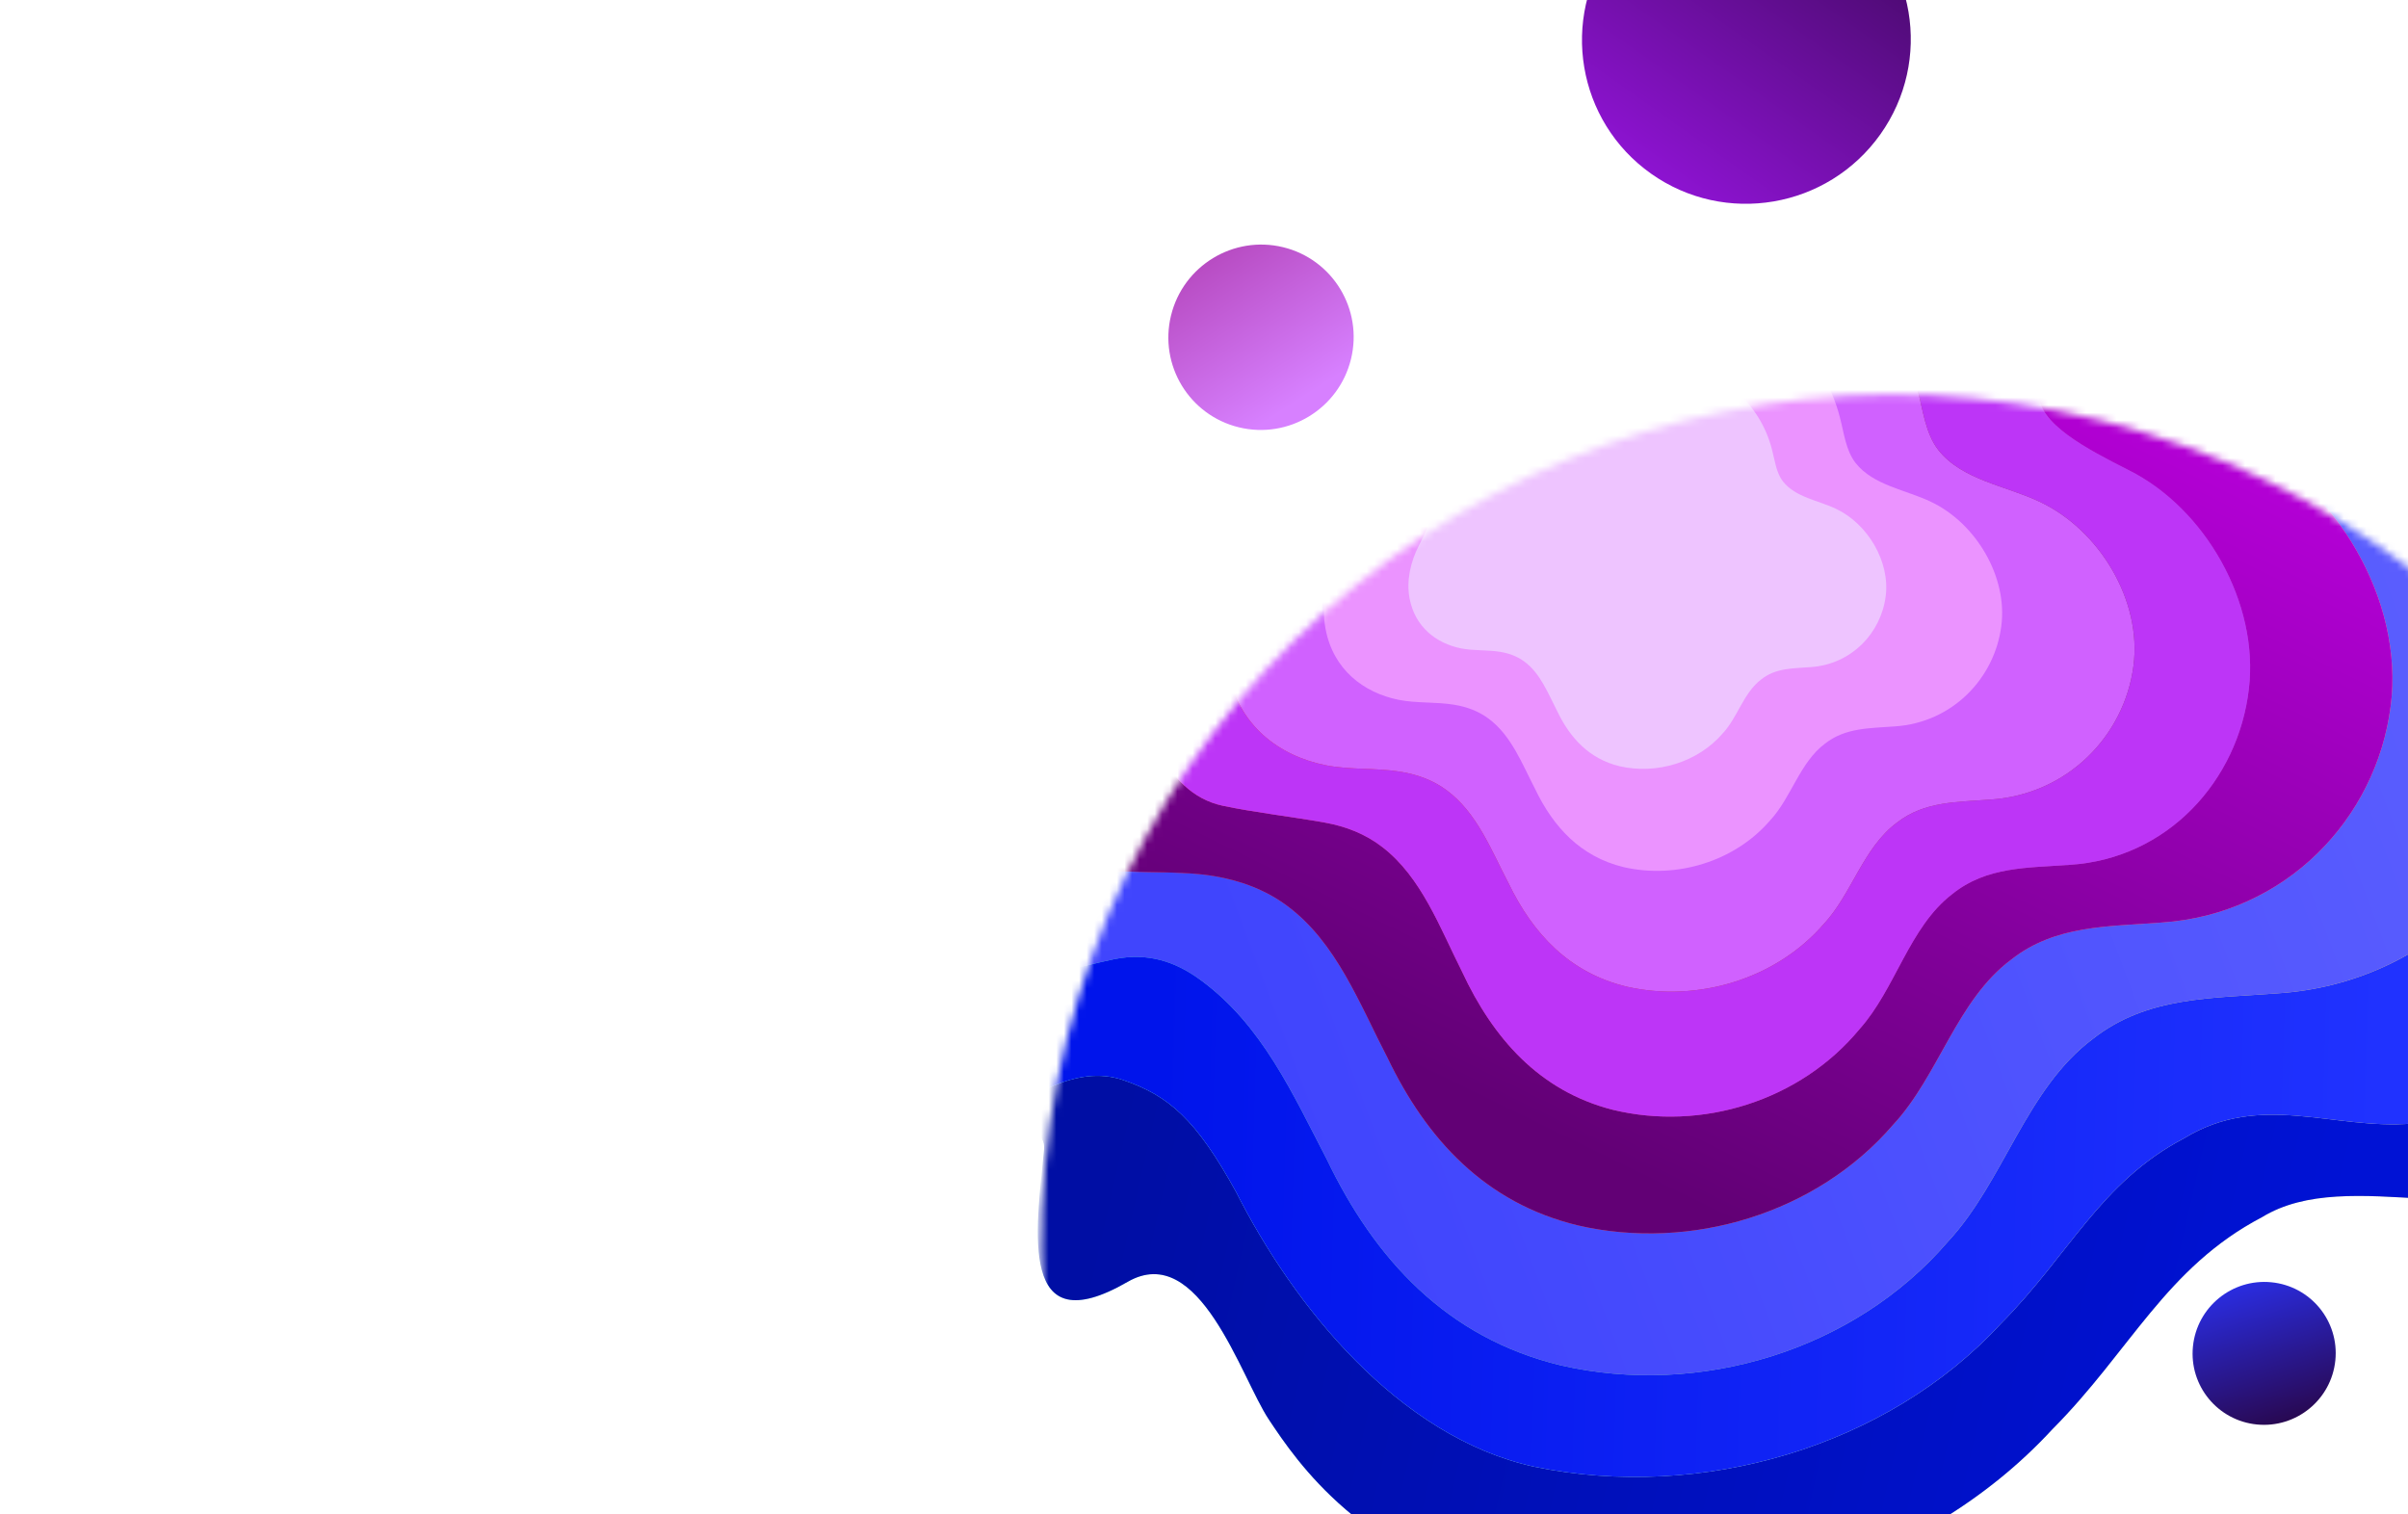
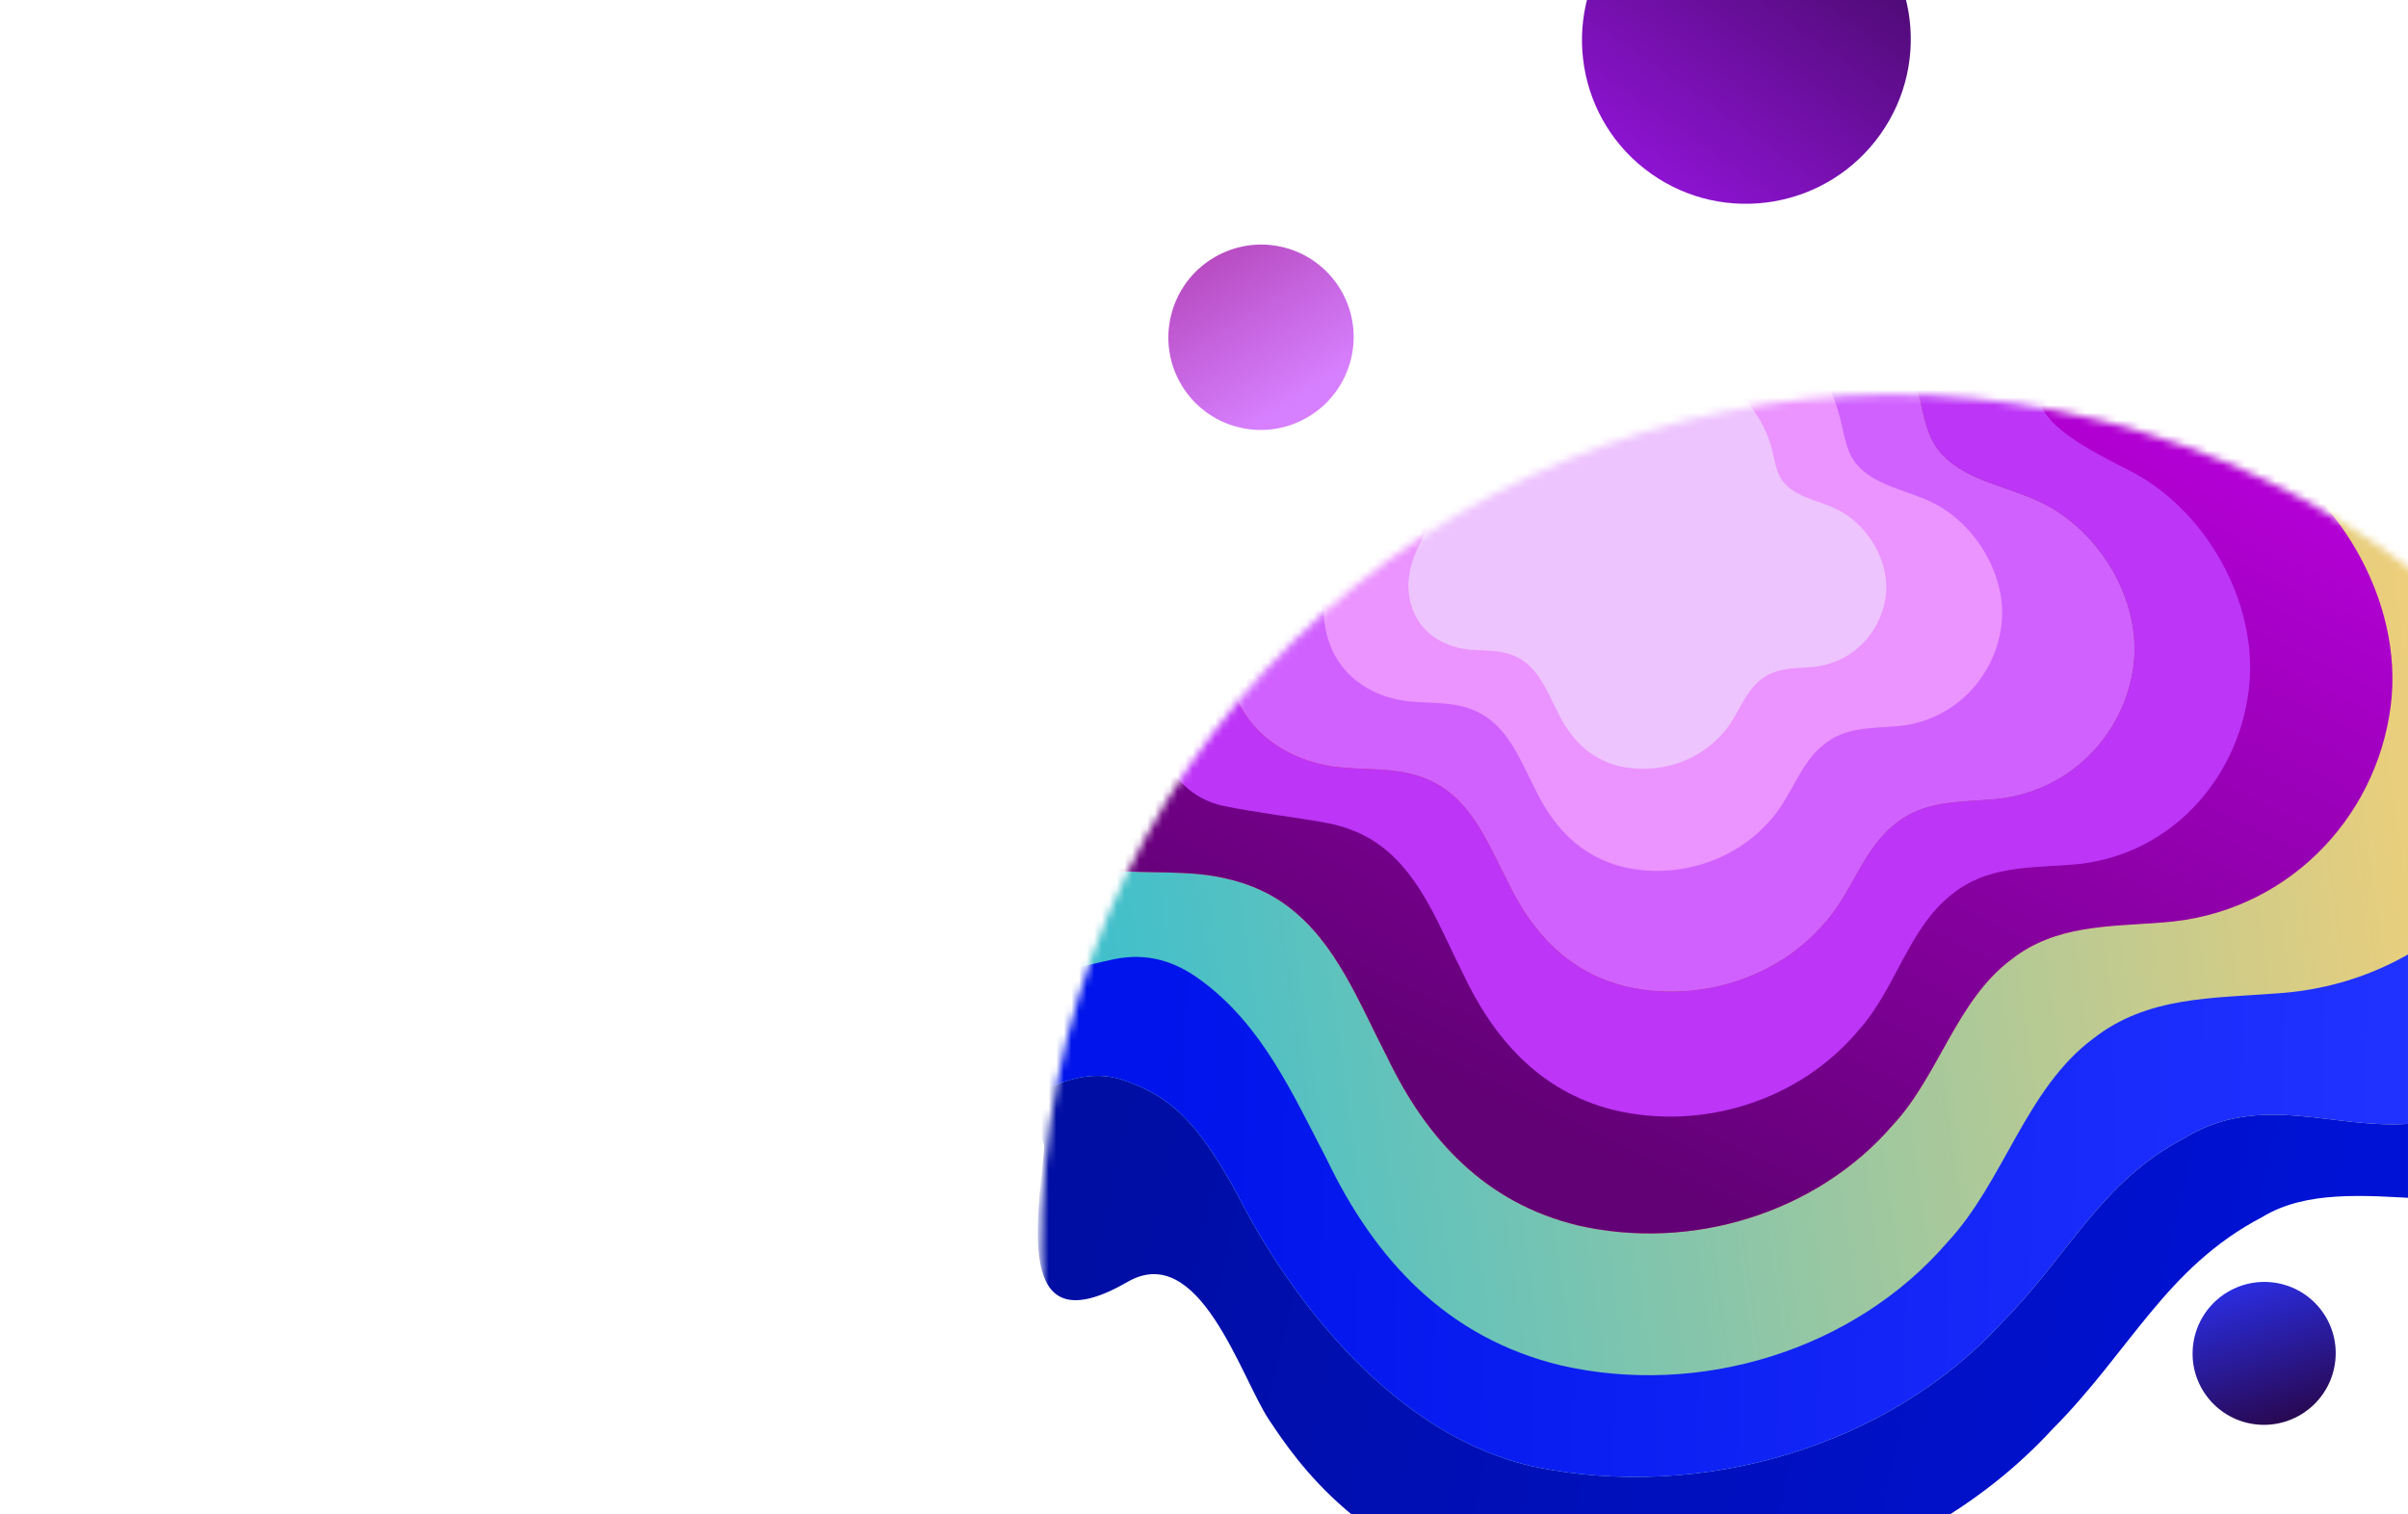
<svg xmlns="http://www.w3.org/2000/svg" width="318" height="200" viewBox="0 0 318 200" fill="none">
  <g clip-path="url(#clip0_10625_154991)">
    <g filter="url(#filter0_d_10625_154991)">
      <path d="M147.622 146.428C139.223 138.069 158.077 64.7 220.789 83.659C245.832 20.405 330.871 76.608 340.841 103.645C355.72 143.999 282.882 136.668 252.026 178.036C203.026 216.629 167.606 166.314 147.622 146.428Z" fill="#F1FFA8" />
    </g>
    <mask id="mask0_10625_154991" style="mask-type:luminance" maskUnits="userSpaceOnUse" x="137" y="52" width="226" height="226">
      <path d="M217.285 272.068C276.756 290.235 339.668 256.835 357.803 197.467C375.938 138.099 342.428 75.244 282.956 57.077C223.485 38.91 160.573 72.31 142.439 131.679C124.304 191.047 157.814 253.902 217.285 272.068Z" fill="white" />
    </mask>
    <g mask="url(#mask0_10625_154991)">
-       <path d="M70.718 47.837C68.917 52.616 69.061 76.529 66.645 81.144C60.994 91.262 60.059 120.115 62.289 131.543C65.783 149.728 76.809 163.646 92.519 163.313C101.884 161.997 138.757 142.826 137.874 151.833C136.816 162.621 134.472 177.635 148.908 169.302C158.406 163.819 163.867 181.927 167.572 187.496C171.277 193.064 179.884 205.907 200.567 210.407C225.724 215.593 253.841 207.43 271.022 188.78C281.335 178.416 286.022 167.41 298.719 160.757C310.274 153.689 329.031 163.256 345.052 155.068C361.072 146.88 363.36 142.028 356.626 115.269C359.921 93.172 369.877 45.294 348.403 35.89C336.588 30.63 320.757 28.792 312.364 18.741C307.709 13.131 306.94 5.242 305.019 -1.74C301.127 -16.352 292.748 -28.957 280.571 -38.897C264.139 -52.669 238.5 -57.101 218.252 -46.361C206.651 -40.511 200.342 -29.193 190.778 -21.217C180.87 -12.836 166.302 -9.32 156.341 -18.421C152.148 -21.949 148.273 -27.177 143.404 -31.267C133.823 -39.712 118.427 -43.105 105.326 -41.032C80.25 -38.106 60.887 -13.087 66.125 9.809C69.944 23.76 76.896 32.373 70.798 47.628L70.719 47.84L70.718 47.837Z" fill="url(#paint0_linear_10625_154991)" />
      <path d="M70.718 47.837C68.917 52.616 69.061 76.529 66.645 81.144C60.994 91.262 60.059 120.115 62.289 131.543C65.783 149.728 76.809 163.646 92.519 163.313C101.884 161.997 138.757 142.826 137.874 151.833C136.816 162.621 134.472 177.635 148.908 169.302C158.406 163.819 163.867 181.927 167.572 187.496C171.277 193.064 179.884 205.907 200.567 210.407C225.724 215.593 253.841 207.43 271.022 188.78C281.335 178.416 286.022 167.41 298.719 160.757C310.274 153.689 329.031 163.256 345.052 155.068C361.072 146.88 363.36 142.028 356.626 115.269C359.921 93.172 369.877 45.294 348.403 35.89C336.588 30.63 320.757 28.792 312.364 18.741C307.709 13.131 306.94 5.242 305.019 -1.74C301.127 -16.352 292.748 -28.957 280.571 -38.897C264.139 -52.669 238.5 -57.101 218.252 -46.361C206.651 -40.511 200.342 -29.193 190.778 -21.217C180.87 -12.836 166.302 -9.32 156.341 -18.421C152.148 -21.949 148.273 -27.177 143.404 -31.267C133.823 -39.712 118.427 -43.105 105.326 -41.032C80.25 -38.106 60.887 -13.087 66.125 9.809C69.944 23.76 76.896 32.373 70.798 47.628L70.719 47.84L70.718 47.837Z" fill="url(#paint1_linear_10625_154991)" />
      <path d="M89.175 51.645C87.601 55.822 87.726 76.721 85.615 80.754C80.677 89.597 79.86 114.813 81.808 124.8C84.862 140.693 94.944 157.864 108.674 157.573C116.858 156.424 124.586 152.207 131.234 147.921C135.833 144.956 142.114 140.523 148.312 142.643C154.342 144.707 157.954 147.808 163.275 157.497C170.739 172.262 184.581 189.791 202.657 193.724C224.643 198.257 249.216 191.122 264.232 174.824C273.245 165.765 277.341 156.147 288.437 150.332C298.536 144.155 308.155 149.251 318.501 148.395C342.648 146.67 357.857 110.273 360.868 89.651C363.747 70.339 350.627 49.423 331.859 41.204C321.533 36.607 307.697 35.001 300.363 26.217C296.295 21.313 295.622 14.419 293.944 8.317C290.542 -4.453 283.219 -15.469 272.577 -24.156C258.216 -36.192 235.809 -40.066 218.113 -30.68C207.974 -25.567 202.46 -15.676 194.102 -8.705C185.443 -1.381 172.711 1.692 164.005 -6.261C160.341 -9.345 156.955 -13.914 152.699 -17.488C144.326 -24.869 130.871 -27.834 119.421 -26.023C97.505 -23.466 80.583 -1.6 85.161 18.41C88.498 30.603 94.574 38.131 89.245 51.462L89.175 51.648L89.175 51.645Z" fill="url(#paint2_linear_10625_154991)" />
      <path d="M89.175 51.645C87.601 55.822 87.726 76.721 85.615 80.754C80.677 89.597 79.86 114.813 81.808 124.8C84.862 140.693 94.944 157.864 108.674 157.573C116.858 156.424 124.586 152.207 131.234 147.921C135.833 144.956 142.114 140.523 148.312 142.643C154.342 144.707 157.954 147.808 163.275 157.497C170.739 172.262 184.581 189.791 202.657 193.724C224.643 198.257 249.216 191.122 264.232 174.824C273.245 165.765 277.341 156.147 288.437 150.332C298.536 144.155 308.155 149.251 318.501 148.395C342.648 146.67 357.857 110.273 360.868 89.651C363.747 70.339 350.627 49.423 331.859 41.204C321.533 36.607 307.697 35.001 300.363 26.217C296.295 21.313 295.622 14.419 293.944 8.317C290.542 -4.453 283.219 -15.469 272.577 -24.156C258.216 -36.192 235.809 -40.066 218.113 -30.68C207.974 -25.567 202.46 -15.676 194.102 -8.705C185.443 -1.381 172.711 1.692 164.005 -6.261C160.341 -9.345 156.955 -13.914 152.699 -17.488C144.326 -24.869 130.871 -27.834 119.421 -26.023C97.505 -23.466 80.583 -1.6 85.161 18.41C88.498 30.603 94.574 38.131 89.245 51.462L89.175 51.648L89.175 51.645Z" fill="url(#paint3_linear_10625_154991)" />
      <path d="M111.477 60.098C110.201 63.798 108.36 67.34 106.638 70.908C102.596 78.728 98.834 90.214 100.535 99.111C103.208 113.267 112.528 127.256 124.815 129.755C131.175 131.022 142.759 127.55 147.167 126.674C151.576 125.799 155.214 126.951 158.649 129.506C166.688 135.422 170.707 144.457 175.215 153.116C181.548 166.305 191.031 176.684 206.109 180.327C224.449 184.537 244.844 178.392 257.212 164.024C264.643 156.044 267.542 143.78 276.421 137.18C283.592 131.551 292.193 131.867 300.795 131.192C320.881 129.856 335.604 114.416 337.942 96.102C340.181 78.956 329.088 60.249 313.4 52.791C304.766 48.619 293.236 47.077 287.06 39.209C283.633 34.819 283.018 28.681 281.57 23.244C278.635 11.862 272.449 2.005 263.521 -5.805C251.469 -16.625 232.786 -20.25 218.131 -12.05C209.73 -7.587 205.223 1.163 198.322 7.294C191.176 13.736 180.601 16.367 173.289 9.224C170.213 6.453 167.358 2.361 163.787 -0.849C156.758 -7.484 145.534 -10.232 136.017 -8.716C117.797 -6.618 103.887 12.686 107.861 30.514C110.736 41.383 115.859 48.124 111.529 59.937L111.472 60.101L111.477 60.098Z" fill="url(#paint4_linear_10625_154991)" />
-       <path d="M111.477 60.098C110.201 63.798 108.36 67.34 106.638 70.908C102.596 78.728 98.834 90.214 100.535 99.111C103.208 113.267 112.528 127.256 124.815 129.755C131.175 131.022 142.759 127.55 147.167 126.674C151.576 125.799 155.214 126.951 158.649 129.506C166.688 135.422 170.707 144.457 175.215 153.116C181.548 166.305 191.031 176.684 206.109 180.327C224.449 184.537 244.844 178.392 257.212 164.024C264.643 156.044 267.542 143.78 276.421 137.18C283.592 131.551 292.193 131.867 300.795 131.192C320.881 129.856 335.604 114.416 337.942 96.102C340.181 78.956 329.088 60.249 313.4 52.791C304.766 48.619 293.236 47.077 287.06 39.209C283.633 34.819 283.018 28.681 281.57 23.244C278.635 11.862 272.449 2.005 263.521 -5.805C251.469 -16.625 232.786 -20.25 218.131 -12.05C209.73 -7.587 205.223 1.163 198.322 7.294C191.176 13.736 180.601 16.367 173.289 9.224C170.213 6.453 167.358 2.361 163.787 -0.849C156.758 -7.484 145.534 -10.232 136.017 -8.716C117.797 -6.618 103.887 12.686 107.861 30.514C110.736 41.383 115.859 48.124 111.529 59.937L111.472 60.101L111.477 60.098Z" fill="url(#paint5_linear_10625_154991)" />
      <path d="M131.339 63.964C130.3 66.979 128.803 69.86 127.399 72.766C124.109 79.134 120.552 87.127 121.939 94.368C124.114 105.893 132.693 112.489 142.698 114.524C147.875 115.556 155.057 114.823 160.281 115.7C163.837 116.289 167.146 117.529 169.943 119.609C176.488 124.427 179.559 132.641 183.228 139.689C188.384 150.427 196.103 158.877 208.38 161.844C223.311 165.271 239.915 160.267 249.984 148.569C256.034 142.072 258.395 132.09 265.623 126.716C271.462 122.133 278.464 122.392 285.468 121.841C301.82 120.754 313.808 108.183 315.709 93.274C317.532 79.314 308.502 64.089 295.731 58.015C288.701 54.619 279.317 53.365 274.287 46.959C271.498 43.382 270.997 38.389 269.817 33.959C267.427 24.693 262.391 16.67 255.122 10.311C245.311 1.502 230.101 -1.451 218.17 5.228C211.331 8.863 207.661 15.983 202.045 20.976C196.227 26.221 187.616 28.363 181.666 22.547C179.162 20.292 176.838 16.96 173.929 14.347C168.209 8.946 159.07 6.708 151.322 7.945C136.49 9.651 125.166 25.367 128.401 39.882C130.743 48.73 134.911 54.218 131.388 63.836L131.343 63.97L131.339 63.964Z" fill="url(#paint6_linear_10625_154991)" />
      <path d="M131.339 63.964C130.3 66.979 128.803 69.86 127.399 72.766C124.109 79.134 120.552 87.127 121.939 94.368C124.114 105.893 132.693 112.489 142.698 114.524C147.875 115.556 155.057 114.823 160.281 115.7C163.837 116.289 167.146 117.529 169.943 119.609C176.488 124.427 179.559 132.641 183.228 139.689C188.384 150.427 196.103 158.877 208.38 161.844C223.311 165.271 239.915 160.267 249.984 148.569C256.034 142.072 258.395 132.09 265.623 126.716C271.462 122.133 278.464 122.392 285.468 121.841C301.82 120.754 313.808 108.183 315.709 93.274C317.532 79.314 308.502 64.089 295.731 58.015C288.701 54.619 279.317 53.365 274.287 46.959C271.498 43.382 270.997 38.389 269.817 33.959C267.427 24.693 262.391 16.67 255.122 10.311C245.311 1.502 230.101 -1.451 218.17 5.228C211.331 8.863 207.661 15.983 202.045 20.976C196.227 26.221 187.616 28.363 181.666 22.547C179.162 20.292 176.838 16.96 173.929 14.347C168.209 8.946 159.07 6.708 151.322 7.945C136.49 9.651 125.166 25.367 128.401 39.882C130.743 48.73 134.911 54.218 131.388 63.836L131.343 63.97L131.339 63.964Z" fill="url(#paint7_linear_10625_154991)" />
-       <path d="M151.968 66.227C151.164 68.684 150.002 71.035 148.911 73.404C146.355 78.591 147.792 79.695 148.912 85.618C150.672 95.046 153.583 104.705 161.452 106.411C165.526 107.279 170.833 107.899 174.944 108.639C177.74 109.136 180.347 110.164 182.554 111.876C187.719 115.842 190.17 122.57 193.085 128.346C197.185 137.144 203.288 144.086 212.95 146.564C224.699 149.431 237.725 145.419 245.584 135.902C250.307 130.618 252.119 122.473 257.774 118.114C262.341 114.395 267.844 114.637 273.347 114.218C286.191 113.403 295.556 103.184 296.985 91.008C298.356 79.608 291.191 67.123 281.125 62.101C275.586 59.294 269.223 55.986 269.223 51.968C267.014 49.033 263.599 45.948 262.652 42.325C260.73 34.742 254.74 28.161 248.997 22.934C241.246 15.69 229.28 13.21 219.936 18.613C214.579 21.552 211.725 27.358 207.336 31.411C202.786 35.672 196.03 37.382 191.327 32.602C189.35 30.746 187.507 28.014 185.211 25.864C180.69 21.423 173.499 19.556 167.416 20.53C155.769 21.858 146.939 34.652 149.548 46.528C151.427 53.77 154.728 58.274 152.004 66.117L151.97 66.224L151.968 66.227Z" fill="url(#paint8_linear_10625_154991)" />
      <path d="M151.968 66.227C151.164 68.684 150.002 71.035 148.911 73.404C146.355 78.591 147.792 79.695 148.912 85.618C150.672 95.046 153.583 104.705 161.452 106.411C165.526 107.279 170.833 107.899 174.944 108.639C177.74 109.136 180.347 110.164 182.554 111.876C187.719 115.842 190.17 122.57 193.085 128.346C197.185 137.144 203.288 144.086 212.95 146.564C224.699 149.431 237.725 145.419 245.584 135.902C250.307 130.618 252.119 122.473 257.774 118.114C262.341 114.395 267.844 114.637 273.347 114.218C286.191 113.403 295.556 103.184 296.985 91.008C298.356 79.608 291.191 67.123 281.125 62.101C275.586 59.294 269.223 55.986 269.223 51.968C267.014 49.033 263.599 45.948 262.652 42.325C260.73 34.742 254.74 28.161 248.997 22.934C241.246 15.69 229.28 13.21 219.936 18.613C214.579 21.552 211.725 27.358 207.336 31.411C202.786 35.672 196.03 37.382 191.327 32.602C189.35 30.746 187.507 28.014 185.211 25.864C180.69 21.423 173.499 19.556 167.416 20.53C155.769 21.858 146.939 34.652 149.548 46.528C151.427 53.77 154.728 58.274 152.004 66.117L151.97 66.224L151.968 66.227Z" fill="#BD35F7" />
      <path d="M167.004 70.071C166.354 71.929 165.419 73.706 164.545 75.499C162.492 79.426 161.327 84.206 162.184 88.669C163.528 95.768 168.862 99.825 175.088 101.071C178.309 101.703 181.722 101.392 184.975 101.929C187.189 102.289 189.246 103.049 190.985 104.329C195.054 107.291 196.958 112.352 199.239 116.692C202.44 123.304 207.237 128.505 214.876 130.322C224.166 132.421 234.507 129.323 240.784 122.105C244.555 118.097 246.032 111.942 250.537 108.623C254.175 105.793 258.533 105.945 262.892 105.601C273.071 104.916 280.544 97.16 281.743 87.969C282.89 79.366 277.283 69.991 269.339 66.259C264.966 64.174 259.126 63.407 256.002 59.464C254.27 57.264 253.96 54.185 253.231 51.458C251.752 45.749 248.624 40.811 244.106 36.898C238.007 31.48 228.543 29.673 221.11 33.799C216.851 36.045 214.559 40.437 211.06 43.518C207.435 46.755 202.074 48.082 198.375 44.505C196.819 43.117 195.374 41.067 193.566 39.457C190.011 36.133 184.324 34.765 179.5 35.531C170.265 36.596 163.202 46.291 165.204 55.231C166.654 60.681 169.245 64.061 167.043 69.988L167.015 70.07L167.004 70.071Z" fill="url(#paint9_linear_10625_154991)" />
      <path d="M167.004 70.071C166.354 71.929 165.419 73.706 164.545 75.499C162.492 79.426 161.327 84.206 162.184 88.669C163.528 95.768 168.862 99.825 175.088 101.071C178.309 101.703 181.722 101.392 184.975 101.929C187.189 102.289 189.246 103.049 190.985 104.329C195.054 107.291 196.958 112.352 199.239 116.692C202.44 123.304 207.237 128.505 214.876 130.322C224.166 132.421 234.507 129.323 240.784 122.105C244.555 118.097 246.032 111.942 250.537 108.623C254.175 105.793 258.533 105.945 262.892 105.601C273.071 104.916 280.544 97.16 281.743 87.969C282.89 79.366 277.283 69.991 269.339 66.259C264.966 64.174 259.126 63.407 256.002 59.464C254.27 57.264 253.96 54.185 253.231 51.458C251.752 45.749 248.624 40.811 244.106 36.898C238.007 31.48 228.543 29.673 221.11 33.799C216.851 36.045 214.559 40.437 211.06 43.518C207.435 46.755 202.074 48.082 198.375 44.505C196.819 43.117 195.374 41.067 193.566 39.457C190.011 36.133 184.324 34.765 179.5 35.531C170.265 36.596 163.202 46.291 165.204 55.231C166.654 60.681 169.245 64.061 167.043 69.988L167.015 70.07L167.004 70.071Z" fill="#D061FF" />
      <path d="M178.631 69.046C178.149 70.445 177.451 71.784 176.801 73.135C175.273 76.095 174.408 79.697 175.051 83.063C176.061 88.418 180.049 91.481 184.697 92.427C187.103 92.906 189.65 92.675 192.078 93.084C193.731 93.357 195.267 93.932 196.567 94.901C199.607 97.139 201.034 100.956 202.74 104.231C205.136 109.22 208.723 113.146 214.426 114.526C221.363 116.119 229.078 113.793 233.757 108.359C236.568 105.341 237.665 100.701 241.024 98.204C243.736 96.074 246.99 96.194 250.245 95.937C257.841 95.431 263.413 89.591 264.295 82.665C265.142 76.178 260.948 69.102 255.013 66.281C251.747 64.702 247.386 64.121 245.048 61.144C243.752 59.481 243.518 57.161 242.972 55.105C241.861 50.798 239.521 47.072 236.145 44.117C231.585 40.025 224.52 38.652 218.974 41.755C215.797 43.442 214.09 46.752 211.481 49.072C208.777 51.508 204.779 52.504 202.013 49.801C200.85 48.753 199.768 47.205 198.418 45.99C195.759 43.481 191.514 42.442 187.914 43.014C181.023 43.807 175.76 51.108 177.265 57.852C178.351 61.963 180.29 64.512 178.654 68.982L178.633 69.043L178.631 69.046Z" fill="#EB93FF" />
      <path d="M188.672 69.161C188.332 70.149 187.841 71.091 187.382 72.043C186.304 74.127 185.696 76.667 186.149 79.037C186.862 82.809 189.67 84.969 192.943 85.634C194.638 85.971 196.432 85.809 198.144 86.096C199.307 86.29 200.391 86.694 201.307 87.375C203.449 88.951 204.456 91.641 205.657 93.948C207.344 97.463 209.871 100.228 213.89 101.2C218.776 102.322 224.213 100.685 227.507 96.856C229.487 94.729 230.259 91.463 232.627 89.702C234.539 88.203 236.829 88.286 239.123 88.106C244.475 87.749 248.4 83.635 249.023 78.754C249.619 74.184 246.663 69.2 242.483 67.211C240.183 66.1 237.109 65.689 235.463 63.591C234.549 62.42 234.386 60.786 234 59.337C233.218 56.303 231.568 53.678 229.189 51.597C225.976 48.713 220.999 47.748 217.094 49.933C214.857 51.123 213.655 53.453 211.816 55.087C209.912 56.803 207.093 57.504 205.145 55.6C204.325 54.861 203.565 53.772 202.612 52.917C200.739 51.149 197.748 50.416 195.213 50.819C190.357 51.379 186.65 56.523 187.709 61.274C188.476 64.17 189.841 65.967 188.687 69.114L188.672 69.157L188.672 69.161Z" fill="#EEC4FF" />
    </g>
    <g filter="url(#filter1_d_10625_154991)">
      <ellipse cx="21.717" cy="21.67" rx="21.717" ry="21.67" transform="matrix(0.58 -0.815 0.816 0.578 200.349 10.406)" fill="url(#paint10_linear_10625_154991)" />
    </g>
    <g filter="url(#filter2_d_10625_154991)">
      <ellipse cx="9.45" cy="9.44" rx="9.45" ry="9.44" transform="matrix(-0.995 -0.097 0.1 -0.995 307.462 189.054)" fill="url(#paint11_linear_10625_154991)" />
    </g>
    <g filter="url(#filter3_d_10625_154991)">
      <ellipse cx="12.25" cy="12.224" rx="12.25" ry="12.224" transform="matrix(0.238 -0.971 0.972 0.236 151.732 53.554)" fill="url(#paint12_linear_10625_154991)" />
    </g>
  </g>
  <defs>
    <filter id="filter0_d_10625_154991" x="80.737" y="-10.28" width="327.084" height="267.489" filterUnits="userSpaceOnUse" color-interpolation-filters="sRGB">
      <feFlood flood-opacity="0" result="BackgroundImageFix" />
      <feColorMatrix in="SourceAlpha" type="matrix" values="0 0 0 0 0 0 0 0 0 0 0 0 0 0 0 0 0 0 127 0" result="hardAlpha" />
      <feOffset />
      <feGaussianBlur stdDeviation="32.5" />
      <feComposite in2="hardAlpha" operator="out" />
      <feColorMatrix type="matrix" values="0 0 0 0 1 0 0 0 0 0 0 0 0 0 0.85 0 0 0 0.6 0" />
      <feBlend mode="normal" in2="BackgroundImageFix" result="effect1_dropShadow_10625_154991" />
      <feBlend mode="normal" in="SourceGraphic" in2="effect1_dropShadow_10625_154991" result="shape" />
    </filter>
    <filter id="filter1_d_10625_154991" x="184.912" y="-40.453" width="91.421" height="91.36" filterUnits="userSpaceOnUse" color-interpolation-filters="sRGB">
      <feFlood flood-opacity="0" result="BackgroundImageFix" />
      <feColorMatrix in="SourceAlpha" type="matrix" values="0 0 0 0 0 0 0 0 0 0 0 0 0 0 0 0 0 0 127 0" result="hardAlpha" />
      <feOffset />
      <feGaussianBlur stdDeviation="12" />
      <feComposite in2="hardAlpha" operator="out" />
      <feColorMatrix type="matrix" values="0 0 0 0 0.807 0 0 0 0 0.389 0 0 0 0 1 0 0 0 1 0" />
      <feBlend mode="normal" in2="BackgroundImageFix" result="effect1_dropShadow_10625_154991" />
      <feBlend mode="normal" in="SourceGraphic" in2="effect1_dropShadow_10625_154991" result="shape" />
    </filter>
    <filter id="filter2_d_10625_154991" x="265.542" y="145.309" width="66.907" height="66.876" filterUnits="userSpaceOnUse" color-interpolation-filters="sRGB">
      <feFlood flood-opacity="0" result="BackgroundImageFix" />
      <feColorMatrix in="SourceAlpha" type="matrix" values="0 0 0 0 0 0 0 0 0 0 0 0 0 0 0 0 0 0 127 0" result="hardAlpha" />
      <feOffset />
      <feGaussianBlur stdDeviation="12" />
      <feComposite in2="hardAlpha" operator="out" />
      <feColorMatrix type="matrix" values="0 0 0 0 0.807 0 0 0 0 0.389 0 0 0 0 1 0 0 0 0.7 0" />
      <feBlend mode="normal" in2="BackgroundImageFix" result="effect1_dropShadow_10625_154991" />
      <feBlend mode="normal" in="SourceGraphic" in2="effect1_dropShadow_10625_154991" result="shape" />
    </filter>
    <filter id="filter3_d_10625_154991" x="130.291" y="8.29" width="72.468" height="72.49" filterUnits="userSpaceOnUse" color-interpolation-filters="sRGB">
      <feFlood flood-opacity="0" result="BackgroundImageFix" />
      <feColorMatrix in="SourceAlpha" type="matrix" values="0 0 0 0 0 0 0 0 0 0 0 0 0 0 0 0 0 0 127 0" result="hardAlpha" />
      <feOffset />
      <feGaussianBlur stdDeviation="12" />
      <feComposite in2="hardAlpha" operator="out" />
      <feColorMatrix type="matrix" values="0 0 0 0 0.867 0 0 0 0 0 0 0 0 0 1 0 0 0 0.3 0" />
      <feBlend mode="normal" in2="BackgroundImageFix" result="effect1_dropShadow_10625_154991" />
      <feBlend mode="normal" in="SourceGraphic" in2="effect1_dropShadow_10625_154991" result="shape" />
    </filter>
    <linearGradient id="paint0_linear_10625_154991" x1="57.081" y1="94.851" x2="377.521" y2="49.828" gradientUnits="userSpaceOnUse">
      <stop stop-color="#70FFFF" />
      <stop offset="1" stop-color="#FFE088" />
    </linearGradient>
    <linearGradient id="paint1_linear_10625_154991" x1="148.362" y1="143.363" x2="305.367" y2="179.022" gradientUnits="userSpaceOnUse">
      <stop stop-color="#000EA4" />
      <stop offset="1" stop-color="#0012D5" />
    </linearGradient>
    <linearGradient id="paint2_linear_10625_154991" x1="77.256" y1="92.733" x2="357.307" y2="53.385" gradientUnits="userSpaceOnUse">
      <stop stop-color="#70FFFF" />
      <stop offset="1" stop-color="#FFE088" />
    </linearGradient>
    <linearGradient id="paint3_linear_10625_154991" x1="154.751" y1="57.307" x2="317.406" y2="62.184" gradientUnits="userSpaceOnUse">
      <stop stop-color="#0014EB" />
      <stop offset="1" stop-color="#2032FF" />
    </linearGradient>
    <linearGradient id="paint4_linear_10625_154991" x1="101.988" y1="97.234" x2="334.785" y2="64.526" gradientUnits="userSpaceOnUse">
      <stop stop-color="#1BBCDD" />
      <stop offset="1" stop-color="#FFD072" />
    </linearGradient>
    <linearGradient id="paint5_linear_10625_154991" x1="371.518" y1="56.906" x2="165.166" y2="134.262" gradientUnits="userSpaceOnUse">
      <stop stop-color="#6366FF" />
      <stop offset="1" stop-color="#4045FD" />
    </linearGradient>
    <linearGradient id="paint6_linear_10625_154991" x1="123.617" y1="94.199" x2="313.134" y2="67.571" gradientUnits="userSpaceOnUse">
      <stop stop-color="#FF4B52" />
      <stop offset="1" stop-color="#FFA887" />
    </linearGradient>
    <linearGradient id="paint7_linear_10625_154991" x1="302.552" y1="7.865" x2="227.766" y2="161.091" gradientUnits="userSpaceOnUse">
      <stop stop-color="#D600FF" />
      <stop offset="1" stop-color="#620075" />
    </linearGradient>
    <linearGradient id="paint8_linear_10625_154991" x1="146.032" y1="90.902" x2="294.844" y2="69.993" gradientUnits="userSpaceOnUse">
      <stop stop-color="#E73E65" />
      <stop offset="1" stop-color="#AB43BE" />
    </linearGradient>
    <linearGradient id="paint9_linear_10625_154991" x1="162.17" y1="88.709" x2="280.16" y2="72.131" gradientUnits="userSpaceOnUse">
      <stop stop-color="#CD1347" />
      <stop offset="1" stop-color="#7A156D" />
    </linearGradient>
    <linearGradient id="paint10_linear_10625_154991" x1="0" y1="21.67" x2="43.434" y2="21.67" gradientUnits="userSpaceOnUse">
      <stop stop-color="#8D13D1" />
      <stop offset="1" stop-color="#480A6B" />
    </linearGradient>
    <linearGradient id="paint11_linear_10625_154991" x1="6.012" y1="-4.231" x2="15.913" y2="18.572" gradientUnits="userSpaceOnUse">
      <stop stop-color="#280030" />
      <stop offset="1" stop-color="#2A2FEB" />
    </linearGradient>
    <linearGradient id="paint12_linear_10625_154991" x1="24.684" y1="0.758" x2="6.375" y2="20.075" gradientUnits="userSpaceOnUse">
      <stop stop-color="#B141B6" />
      <stop offset="1" stop-color="#D780FF" />
    </linearGradient>
    <clipPath id="clip0_10625_154991">
      <rect width="318" height="200" rx="16" fill="white" />
    </clipPath>
  </defs>
</svg>